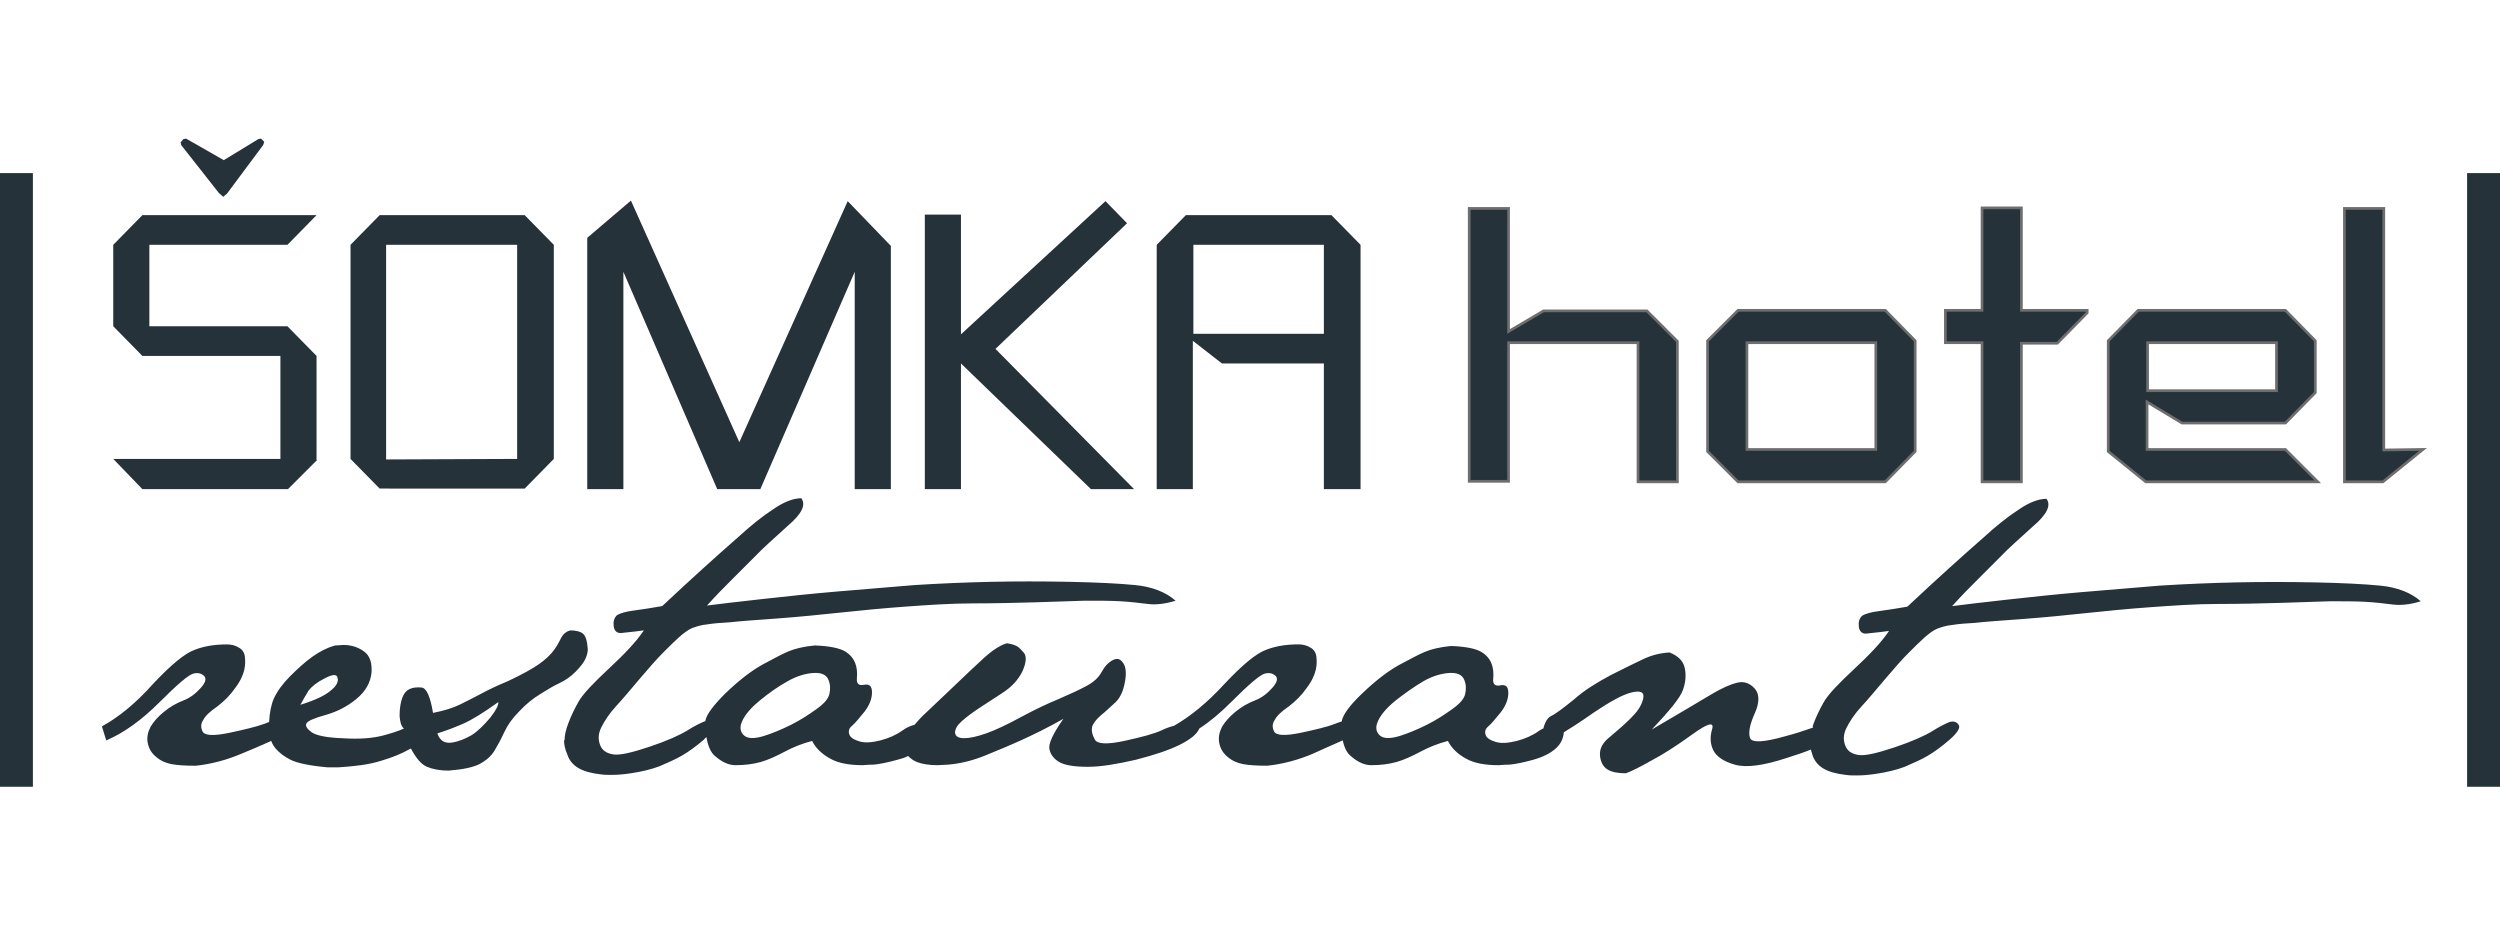
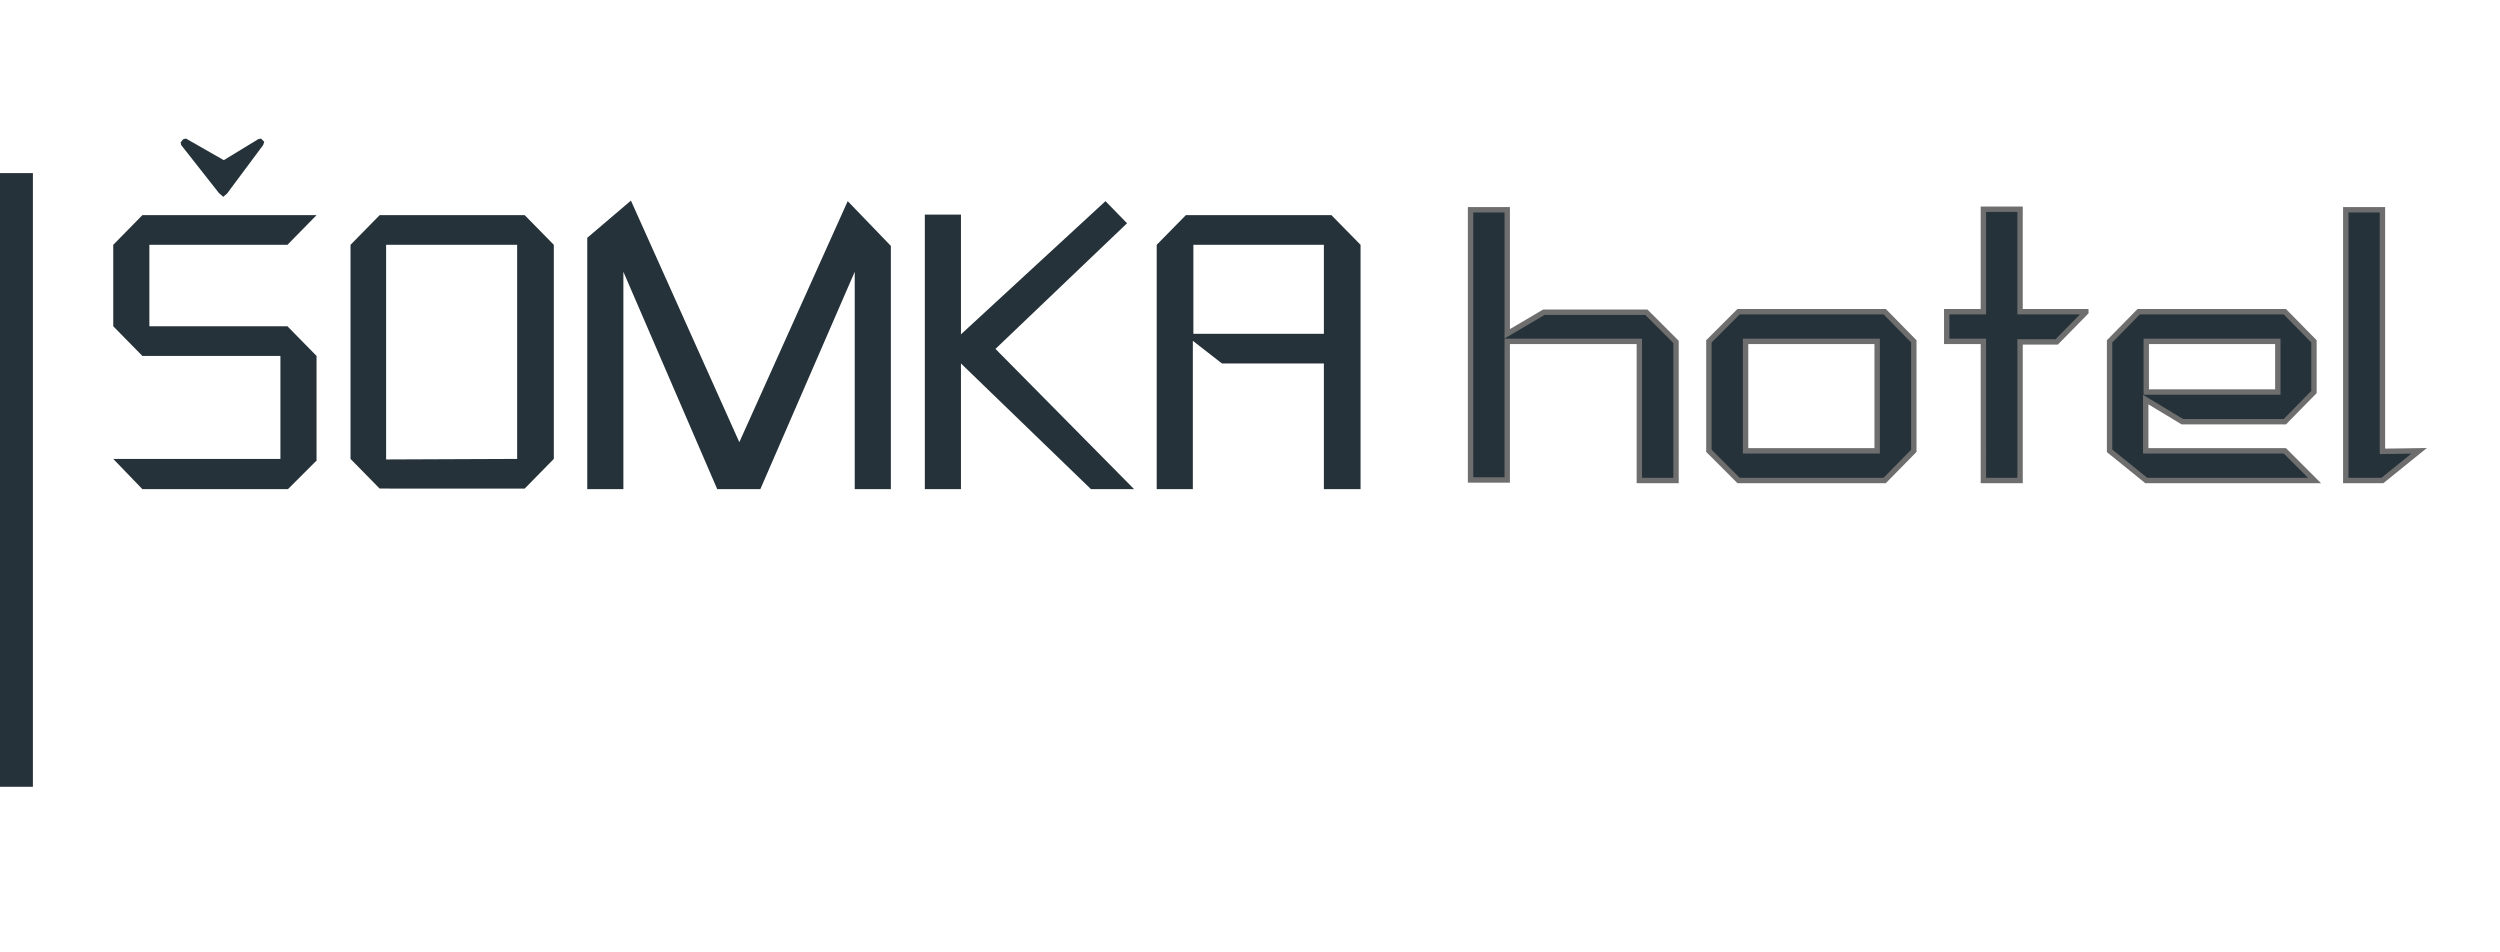
<svg xmlns="http://www.w3.org/2000/svg" version="1.1" id="Layer_1" x="0px" y="0px" viewBox="0 0 463.6 176.6" style="enable-background:new 0 0 463.6 176.6;" xml:space="preserve">
  <style type="text/css">
	.st0{fill:#253239;stroke:#6E6E6E;stroke-width:1;stroke-miterlimit:22.926;}
	.st1{fill:#253239;}
	.st2{fill-rule:evenodd;clip-rule:evenodd;fill:#253239;}
</style>
  <path class="st0" d="M448.6,83.6l-6.8,5.5H435V38.9h6.8v44.8L448.6,83.6z M422.4,72.7v-9.4H398v9.4H422.4z M429.2,89.1H398l-6.8-5.5  V63.3l5.4-5.5h27.1l5.4,5.5v9.4l-5.4,5.5h-19l-6.8-4.1v9.5h25.8L429.2,89.1z M386.8,57.9l-5.4,5.5h-6.8v25.7h-6.8V63.3H361v-5.5h6.8  v-19h6.8v19h12.2V57.9z M348.1,83.6V63.3h-24.4v20.3H348.1z M354.9,83.6l-5.4,5.5h-27.1l-5.5-5.5V63.3l5.5-5.5h27.1l5.4,5.5V83.6z   M310.8,89.1H304V63.3h-24.5V89h-6.8V38.9h6.8v23l6.8-4h19l5.5,5.5V89.1z" />
-   <path class="st1" d="M448.6,83.6l-6.8,5.5H435V38.9h6.8v44.8L448.6,83.6z M422.4,72.7v-9.4H398v9.4H422.4z M429.2,89.1H398l-6.8-5.5  V63.3l5.4-5.5h27.1l5.4,5.5v9.4l-5.4,5.5h-19l-6.8-4.1v9.5h25.8L429.2,89.1z M386.8,57.9l-5.4,5.5h-6.8v25.7h-6.8V63.3H361v-5.5h6.8  v-19h6.8v19h12.2V57.9z M348.1,83.6V63.3h-24.4v20.3H348.1z M354.9,83.6l-5.4,5.5h-27.1l-5.5-5.5V63.3l5.5-5.5h27.1l5.4,5.5V83.6z   M310.8,89.1H304V63.3h-24.5V89h-6.8V38.9h6.8v23l6.8-4h19l5.5,5.5V89.1z" />
  <path class="st1" d="M245.5,61.8V45.4h-24.2v16.5h24.2V61.8z M252.2,90.7h-6.7V67.4h-18.9l-5.4-4.2v27.5h-6.7V45.4l5.4-5.5h27  l5.4,5.5v45.3H252.2z M210.3,90.7h-8l-24.1-23.3v23.3h-6.7V39.8h6.7V62L205,37.3l4,4.1l-24.4,23.3L210.3,90.7z M165.2,90.7h-6.7  V50.4L141,90.7h-8l-17.4-40.3v40.3h-6.7V44.1l8.1-6.9L137.1,82l20.1-44.7l8,8.3L165.2,90.7L165.2,90.7z M95.9,85.1V45.4H71.6v39.8  L95.9,85.1L95.9,85.1z M102.7,85.1l-5.4,5.5H70.4L65,85.1V45.4l5.4-5.5h26.9l5.4,5.5V85.1z M58.8,85.3l-5.4,5.4h-27L21,85.1h31V66  H26.4L21,60.5V45.4l5.4-5.5h32.3l-5.4,5.5H27.7v15.1h25.6l5.4,5.5v19.3H58.8z" />
-   <path class="st1" d="M140.9,129.9c-1.7,1.4-2.8,2.7-3.3,3.9c-0.5,1.1-0.3,2,0.4,2.6s1.9,0.6,3.6,0.1c1.6-0.5,3.3-1.2,5.1-2.1  c1.8-0.9,3.3-1.9,4.7-2.9s2.2-1.9,2.4-2.8c0.2-0.9,0.2-1.8-0.2-2.7c-0.4-0.9-1.3-1.3-2.8-1.2c-1.5,0.1-3.1,0.6-4.7,1.5  C144.3,127.3,142.6,128.5,140.9,129.9 M258.8,129.9c-1.7,1.4-2.8,2.7-3.3,3.9c-0.5,1.1-0.3,2,0.4,2.6c0.7,0.6,1.9,0.6,3.6,0.1  c1.6-0.5,3.3-1.2,5.1-2.1c1.8-0.9,3.3-1.9,4.7-2.9c1.4-1,2.2-1.9,2.4-2.8c0.2-0.9,0.2-1.8-0.2-2.7c-0.4-0.9-1.3-1.3-2.8-1.2  c-1.5,0.1-3.1,0.6-4.7,1.5C262.3,127.3,260.6,128.5,258.8,129.9z M336.3,134.2c0.5-1.3,1.1-2.6,1.9-4s2.7-3.4,5.6-6.1s5.1-5,6.5-7.1  c-2.1,0.3-3.6,0.4-4.3,0.5c-0.7,0-1.2-0.4-1.3-1.3c-0.1-0.9,0.1-1.5,0.6-2c0.6-0.4,1.7-0.7,3.3-0.9c1.6-0.2,3.3-0.5,5.1-0.8  c3.1-2.9,5.7-5.3,7.7-7.1c2-1.8,4.1-3.7,6.4-5.7c2.3-2.1,4.4-3.8,6.4-5.1c2-1.4,3.8-2.1,5.3-2.1c0.9,1.2,0.1,2.9-2.5,5.1  c-2.5,2.3-4.6,4.1-6,5.6c-1.5,1.5-2.9,2.9-4.3,4.3s-3,3-4.7,4.9c2.3-0.3,5.7-0.7,10.2-1.2s9.2-1,13.9-1.4c4.8-0.4,9.5-0.8,14.4-1.2  c4.8-0.3,9.6-0.5,14.2-0.6s9.5-0.1,14.5,0s9.1,0.3,12.2,0.6c3.1,0.3,5.7,1.3,7.5,2.9c-1.9,0.6-3.7,0.8-5.2,0.6  c-1.6-0.2-3.3-0.4-5.1-0.5c-1.8-0.1-4-0.1-6.5-0.1c-2.5,0.1-5.6,0.2-9.2,0.3c-3.6,0.1-7.5,0.2-11.6,0.2s-8.3,0.3-12.5,0.6  c-4.2,0.3-8.2,0.7-12,1.1s-7.7,0.8-11.8,1.1c-4.1,0.3-7,0.5-8.7,0.7c-1.7,0.1-3.1,0.2-4.3,0.4c-1.1,0.1-2,0.4-2.8,0.7  c-0.7,0.3-1.5,0.9-2.3,1.6s-1.8,1.7-3,2.9c-1.2,1.2-2.6,2.8-4.3,4.8c-1.7,2-3.1,3.7-4.4,5.1s-2.2,2.8-2.8,4  c-0.6,1.2-0.6,2.3-0.2,3.3s1.2,1.5,2.4,1.7c1.2,0.2,3.4-0.3,6.7-1.4c3.3-1.1,5.7-2.2,7-3c1.4-0.9,2.5-1.4,3.2-1.7  c0.7-0.2,1.3-0.1,1.7,0.5c0.4,0.5-0.2,1.5-1.7,2.8s-2.9,2.3-4.1,3s-2.6,1.3-4.2,2c-1.6,0.6-3.3,1-5.3,1.3c-1.3,0.2-2.4,0.3-3.6,0.3  c-0.7,0-1.4,0-2-0.1c-1.8-0.2-3.2-0.6-4.2-1.2c-1-0.6-1.7-1.5-2-2.5c-0.1-0.3-0.2-0.7-0.3-1c-1.2,0.5-2.7,1-4.6,1.6  c-4.3,1.4-7.4,1.8-9.5,1.2s-3.4-1.5-4-2.7s-0.6-2.6-0.2-3.9c0.4-1.4-0.8-1.1-3.7,1c-2.9,2.1-5.4,3.7-7.5,4.8c-2.1,1.2-3.7,2-4.8,2.4  c-1.4,0-2.6-0.2-3.4-0.7s-1.3-1.4-1.4-2.6c-0.1-1.3,0.5-2.4,1.9-3.5c1.3-1.1,2.6-2.2,3.8-3.4c1.2-1.2,2-2.3,2.3-3.6  c0.3-1.2-0.4-1.6-2.1-1.2c-1.7,0.4-4,1.7-7,3.7c-2.7,1.9-4.6,3.1-5.6,3.7c-0.1,1.2-0.6,2.2-1.5,3c-1,0.9-2.4,1.6-4.2,2.1  c-1.8,0.5-3.3,0.8-4.4,0.9c-1.1,0-1.8,0.1-2,0.1c-2.6,0-4.6-0.4-6-1.2c-1.5-0.8-2.7-1.9-3.4-3.3c-1.9,0.5-3.6,1.2-5.1,2  s-3,1.5-4.4,1.9s-3,0.6-4.7,0.6c-1.2,0-2.4-0.5-3.7-1.6c-0.8-0.6-1.3-1.6-1.6-3c-2,0.9-3.9,1.7-5.6,2.5c-2.6,1.1-5.5,1.9-8.4,2.2  c-2,0-3.4-0.1-4.5-0.3c-1-0.2-2-0.6-2.8-1.3c-0.9-0.7-1.4-1.6-1.6-2.6s0-2,0.5-3c0.6-1,1.4-1.9,2.5-2.8c1.1-0.9,2.3-1.6,3.6-2.1  c1.3-0.5,2.3-1.3,3.2-2.3c0.9-1,1.1-1.7,0.7-2.2c-0.5-0.5-1.1-0.7-2-0.5s-3,2-6.3,5.3c-2,2-3.9,3.6-5.9,4.9l0,0c-0.4,1-1.6,2-3.6,3  s-4.7,1.9-8.2,2.8c-3.5,0.8-6.4,1.3-8.9,1.3s-4.3-0.3-5.3-0.9c-1-0.6-1.6-1.4-1.8-2.4s0.7-2.9,2.6-5.6c-3,1.7-5.7,3-7.9,4  s-4.4,1.9-6.6,2.8c-2.2,0.9-4.5,1.5-6.9,1.7c-0.7,0-1.3,0.1-1.9,0.1c-1.6,0-2.9-0.2-3.9-0.6c-0.7-0.3-1.2-0.7-1.6-1.1  c-0.6,0.3-1.2,0.5-2,0.7c-1.8,0.5-3.3,0.8-4.4,0.9c-1.1,0-1.8,0.1-2,0.1c-2.6,0-4.6-0.4-6-1.2c-1.5-0.8-2.7-1.9-3.4-3.3  c-1.9,0.5-3.6,1.2-5.1,2s-3,1.5-4.4,1.9s-3,0.6-4.7,0.6c-1.2,0-2.4-0.5-3.7-1.6c-0.9-0.7-1.4-1.9-1.7-3.6c-0.1,0.1-0.3,0.2-0.4,0.4  c-1.5,1.3-2.9,2.3-4.1,3c-1.2,0.7-2.6,1.3-4.2,2c-1.6,0.6-3.3,1-5.3,1.3c-1.3,0.2-2.4,0.3-3.6,0.3c-0.7,0-1.4,0-2-0.1  c-1.8-0.2-3.2-0.6-4.2-1.2c-1-0.6-1.7-1.5-2-2.5c-0.4-0.9-0.6-1.8-0.6-2.5c0,0,0-0.1,0.1-0.2c0-0.8,0.2-1.8,0.7-3.1s1.1-2.6,1.9-4  c0.8-1.4,2.7-3.4,5.6-6.1c2.9-2.7,5.1-5,6.5-7.1c-2.1,0.3-3.6,0.4-4.3,0.5c-0.7,0-1.2-0.4-1.3-1.3s0.1-1.5,0.6-2  c0.6-0.4,1.7-0.7,3.3-0.9c1.6-0.2,3.3-0.5,5.1-0.8c3.1-2.9,5.7-5.3,7.7-7.1c2-1.8,4.1-3.7,6.4-5.7c2.3-2.1,4.4-3.8,6.4-5.1  c2-1.4,3.8-2.1,5.3-2.1c0.9,1.2,0.1,2.9-2.5,5.1c-2.5,2.3-4.6,4.1-6,5.6c-1.5,1.5-2.9,2.9-4.3,4.3c-1.4,1.4-3,3-4.7,4.9  c2.3-0.3,5.7-0.7,10.2-1.2s9.2-1,13.9-1.4c4.8-0.4,9.5-0.8,14.4-1.2c4.8-0.3,9.6-0.5,14.2-0.6c4.6-0.1,9.5-0.1,14.5,0  s9.1,0.3,12.2,0.6c3.1,0.3,5.7,1.3,7.5,2.9c-1.9,0.6-3.7,0.8-5.2,0.6c-1.6-0.2-3.3-0.4-5.1-0.5s-4-0.1-6.5-0.1  c-2.5,0.1-5.6,0.2-9.2,0.3c-3.6,0.1-7.5,0.2-11.6,0.2s-8.3,0.3-12.5,0.6c-4.2,0.3-8.2,0.7-12,1.1s-7.7,0.8-11.8,1.1  c-4.1,0.3-7,0.5-8.7,0.7c-1.7,0.1-3.1,0.2-4.3,0.4c-1.1,0.1-2,0.4-2.8,0.7c-0.7,0.3-1.5,0.9-2.3,1.6s-1.8,1.7-3,2.9  c-1.2,1.2-2.6,2.8-4.3,4.8s-3.1,3.7-4.4,5.1c-1.3,1.4-2.2,2.8-2.8,4s-0.6,2.3-0.2,3.3c0.4,1,1.2,1.5,2.4,1.7s3.4-0.3,6.7-1.4  c3.3-1.1,5.7-2.2,7-3c1.4-0.9,2.5-1.4,3.2-1.7c0.1,0,0.1,0,0.2-0.1c0.2-1.2,1.5-2.9,3.7-5.1c2.5-2.4,4.7-4.1,6.8-5.3  c2.1-1.1,3.7-2,4.9-2.5s2.8-0.9,4.9-1.1c2.7,0.1,4.6,0.5,5.6,1.1s1.6,1.4,1.9,2.2c0.3,0.8,0.4,1.7,0.3,2.8c-0.1,1,0.4,1.4,1.3,1.2  c1-0.2,1.5,0.2,1.5,1.4c0,1.1-0.4,2.3-1.4,3.6c-1,1.2-1.7,2.1-2.3,2.6s-0.7,1-0.5,1.6s0.9,1,1.9,1.3s2.3,0.2,3.9-0.2  c1.5-0.4,2.9-1,4-1.8c0.8-0.6,1.6-0.9,2.3-1.1c0.6-0.7,1.3-1.5,2.2-2.3c3.5-3.3,6.2-5.9,8.1-7.7c1.9-1.8,3.3-3.1,4.3-3.8  c1-0.7,1.8-1.1,2.5-1.3c0.8,0.1,1.4,0.3,1.8,0.5c0.4,0.2,0.8,0.6,1.4,1.3c0.5,0.7,0.4,1.8-0.3,3.4c-0.8,1.6-2,2.9-3.7,4  c-1.7,1.1-3.1,2-4.3,2.8s-2.3,1.6-3.2,2.4c-0.9,0.8-1.3,1.5-1.3,2.2c0.1,0.7,0.7,1,1.7,1s2.4-0.3,4.1-0.9c1.7-0.6,3.8-1.6,6.4-3  c2.6-1.4,4.9-2.5,7.1-3.4c2.1-0.9,3.8-1.7,5.1-2.4c1.3-0.7,2.2-1.5,2.8-2.6s1.3-1.8,2.1-2.2c0.8-0.4,1.4-0.2,1.9,0.6  c0.5,0.7,0.6,1.9,0.3,3.5s-0.8,2.8-1.7,3.7c-0.9,0.8-1.8,1.7-2.8,2.5c-0.9,0.8-1.5,1.6-1.6,2.2c-0.1,0.6,0,1.3,0.5,2.2  c0.4,0.9,2.3,1,5.5,0.3s5.5-1.3,7-2c0.6-0.3,1.4-0.6,2.2-0.8c3-1.7,6.2-4.3,9.4-7.8c3.3-3.5,5.8-5.6,7.7-6.3c1.8-0.7,3.8-1,6-1  c0.8,0,1.6,0.2,2.2,0.6c0.6,0.3,1,0.9,1.1,1.6c0.1,0.8,0.1,1.6-0.1,2.5s-0.7,2.1-1.7,3.4c-0.9,1.3-2,2.4-3.3,3.4  c-1.3,0.9-2.2,1.7-2.6,2.5c-0.5,0.7-0.5,1.5-0.1,2.2s2,0.8,4.9,0.2c2.8-0.6,4.9-1.1,6.2-1.6c0.5-0.2,1-0.4,1.4-0.5  c0.2-1.2,1.4-2.9,3.7-5.1c2.5-2.4,4.7-4.1,6.8-5.3c2.1-1.1,3.7-2,4.9-2.5c1.2-0.5,2.8-0.9,4.9-1.1c2.7,0.1,4.6,0.5,5.6,1.1  s1.6,1.4,1.9,2.2c0.3,0.8,0.4,1.7,0.3,2.8c-0.1,1,0.4,1.4,1.3,1.2c1-0.2,1.5,0.2,1.5,1.4c0,1.1-0.4,2.3-1.4,3.6  c-1,1.2-1.7,2.1-2.3,2.6c-0.6,0.5-0.7,1-0.5,1.6s0.9,1,1.9,1.3s2.3,0.2,3.9-0.2c1.5-0.4,2.9-1,4-1.8c0.3-0.2,0.6-0.4,0.9-0.5  c0.3-1.2,0.8-2,1.4-2.3c0.9-0.4,2.3-1.5,4.3-3.1c1.9-1.7,4.2-3.1,6.8-4.5c2.6-1.3,4.6-2.3,6.1-3s3.1-1.1,4.8-1.2  c1.5,0.6,2.5,1.5,2.8,2.8s0.2,2.7-0.3,4.1c-0.5,1.5-2.5,3.9-5.8,7.4c5.3-3.1,9-5.3,11-6.5s3.6-1.9,4.9-2.2c1.2-0.3,2.3,0.1,3.2,1.1  c0.9,1,0.9,2.6,0,4.6s-1.2,3.5-0.9,4.5c0.3,1,2.5,0.9,6.7-0.3c1.9-0.5,3.7-1.1,5.1-1.6C336,134.9,336.2,134.6,336.3,134.2z" />
-   <path class="st1" d="M55.7,130.7c2.9-0.9,4.7-1.8,5.7-2.7c1-0.8,1.4-1.6,1.2-2.3c-0.1-0.7-0.9-0.7-2.4,0.1c-1.4,0.7-2.4,1.5-3,2.3  C56.7,128.9,56.2,129.8,55.7,130.7 M81.1,136c0.5,1.4,1.4,1.9,2.7,1.7c1.3-0.2,2.5-0.7,3.7-1.4c1.1-0.7,2.2-1.8,3.4-3.2  c1.1-1.4,1.6-2.4,1.5-2.9c-2.8,2-4.9,3.3-6.5,4C84.3,134.9,82.7,135.5,81.1,136z M74.1,132.8c0-1.5,0.2-2.6,0.5-3.4  c0.3-0.8,0.7-1.3,1.3-1.6c0.6-0.3,1.4-0.4,2.3-0.3s1.6,1.7,2.1,4.7c2-0.4,3.7-0.9,5.1-1.6c1.4-0.7,2.8-1.4,4.1-2.1  c1.3-0.7,2.8-1.4,4.5-2.1c1.7-0.8,3.3-1.6,4.8-2.5s2.6-1.8,3.4-2.7c0.8-0.9,1.3-1.8,1.7-2.6c0.4-0.9,1-1.5,1.9-1.7  c1,0,1.8,0.2,2.3,0.6s0.8,1.4,0.9,2.9c0,0.6-0.2,1.3-0.5,1.9s-0.9,1.4-1.8,2.3c-0.9,0.9-1.9,1.6-3,2.1s-2.2,1.2-3.5,2  s-2.6,1.8-3.9,3.2c-1.3,1.3-2.2,2.6-2.8,3.9c-0.6,1.3-1.2,2.4-1.8,3.4s-1.5,1.8-2.8,2.5c-1.2,0.6-3.1,1-5.7,1.2  c-1.7,0-3.1-0.3-4-0.7c-1-0.4-2-1.5-3-3.4c-0.1,0-0.1,0.1-0.2,0.1c-1.4,0.8-3.3,1.6-5.4,2.2c-2.2,0.7-4.8,1-7.9,1.2h-1.9  c-3.4-0.3-5.7-0.8-6.9-1.4c-1.2-0.6-2.1-1.3-2.8-2.1c-0.3-0.4-0.6-0.8-0.8-1.4c-2,0.9-3.9,1.7-5.6,2.4c-2.6,1.1-5.5,1.9-8.4,2.2  c-2,0-3.4-0.1-4.5-0.3c-1-0.2-2-0.6-2.8-1.3c-0.9-0.7-1.4-1.6-1.6-2.6s0-2,0.5-3c0.6-1,1.4-1.9,2.5-2.8c1.1-0.9,2.3-1.6,3.6-2.1  c1.3-0.5,2.3-1.3,3.2-2.3c0.9-1,1.1-1.7,0.7-2.2c-0.5-0.5-1.1-0.7-2-0.5s-3,2-6.3,5.3s-6.6,5.7-9.9,7.1l-0.8-2.6  c3.1-1.7,6.3-4.3,9.5-7.9c3.3-3.5,5.8-5.6,7.7-6.3c1.8-0.7,3.8-1,6-1c0.8,0,1.6,0.2,2.2,0.6c0.6,0.3,1,0.9,1.1,1.6  c0.1,0.8,0.1,1.6-0.1,2.5s-0.7,2.1-1.7,3.4c-0.9,1.3-2,2.4-3.3,3.4c-1.3,0.9-2.2,1.7-2.6,2.5c-0.5,0.7-0.5,1.5-0.1,2.2  s2,0.8,4.9,0.2c2.8-0.6,4.9-1.1,6.3-1.6c0.4-0.1,0.7-0.3,1.1-0.4c0.1-1.8,0.4-3.3,0.9-4.4c0.6-1.3,1.6-2.7,3-4.1s2.7-2.6,4.1-3.6  s2.8-1.7,4.2-2.1l1.6-0.1c1.4,0,2.7,0.4,3.8,1.2c1.1,0.8,1.5,2.1,1.4,3.9c-0.2,1.9-1.1,3.5-2.8,4.9c-1.7,1.4-3.6,2.4-5.8,3  c-2.1,0.6-3.3,1.1-3.5,1.6s0.2,1,1,1.6c0.9,0.6,2.8,1,5.8,1.1c3,0.2,5.5,0,7.4-0.5c1.5-0.4,2.8-0.8,3.9-1.3  C74.3,134.6,74.2,133.7,74.1,132.8z" />
  <rect y="32.1" class="st2" width="6.1" height="113.8" />
-   <rect x="457.5" y="32.1" class="st2" width="6.1" height="113.8" />
  <polygon class="st1" points="48.8,26.9 49,26.3 48.4,25.7 47.9,25.8 41.5,29.7 34.5,25.7 34,25.8 33.5,26.4 33.6,26.9 40.6,35.8   41.4,36.5 42.1,35.9 " />
</svg>